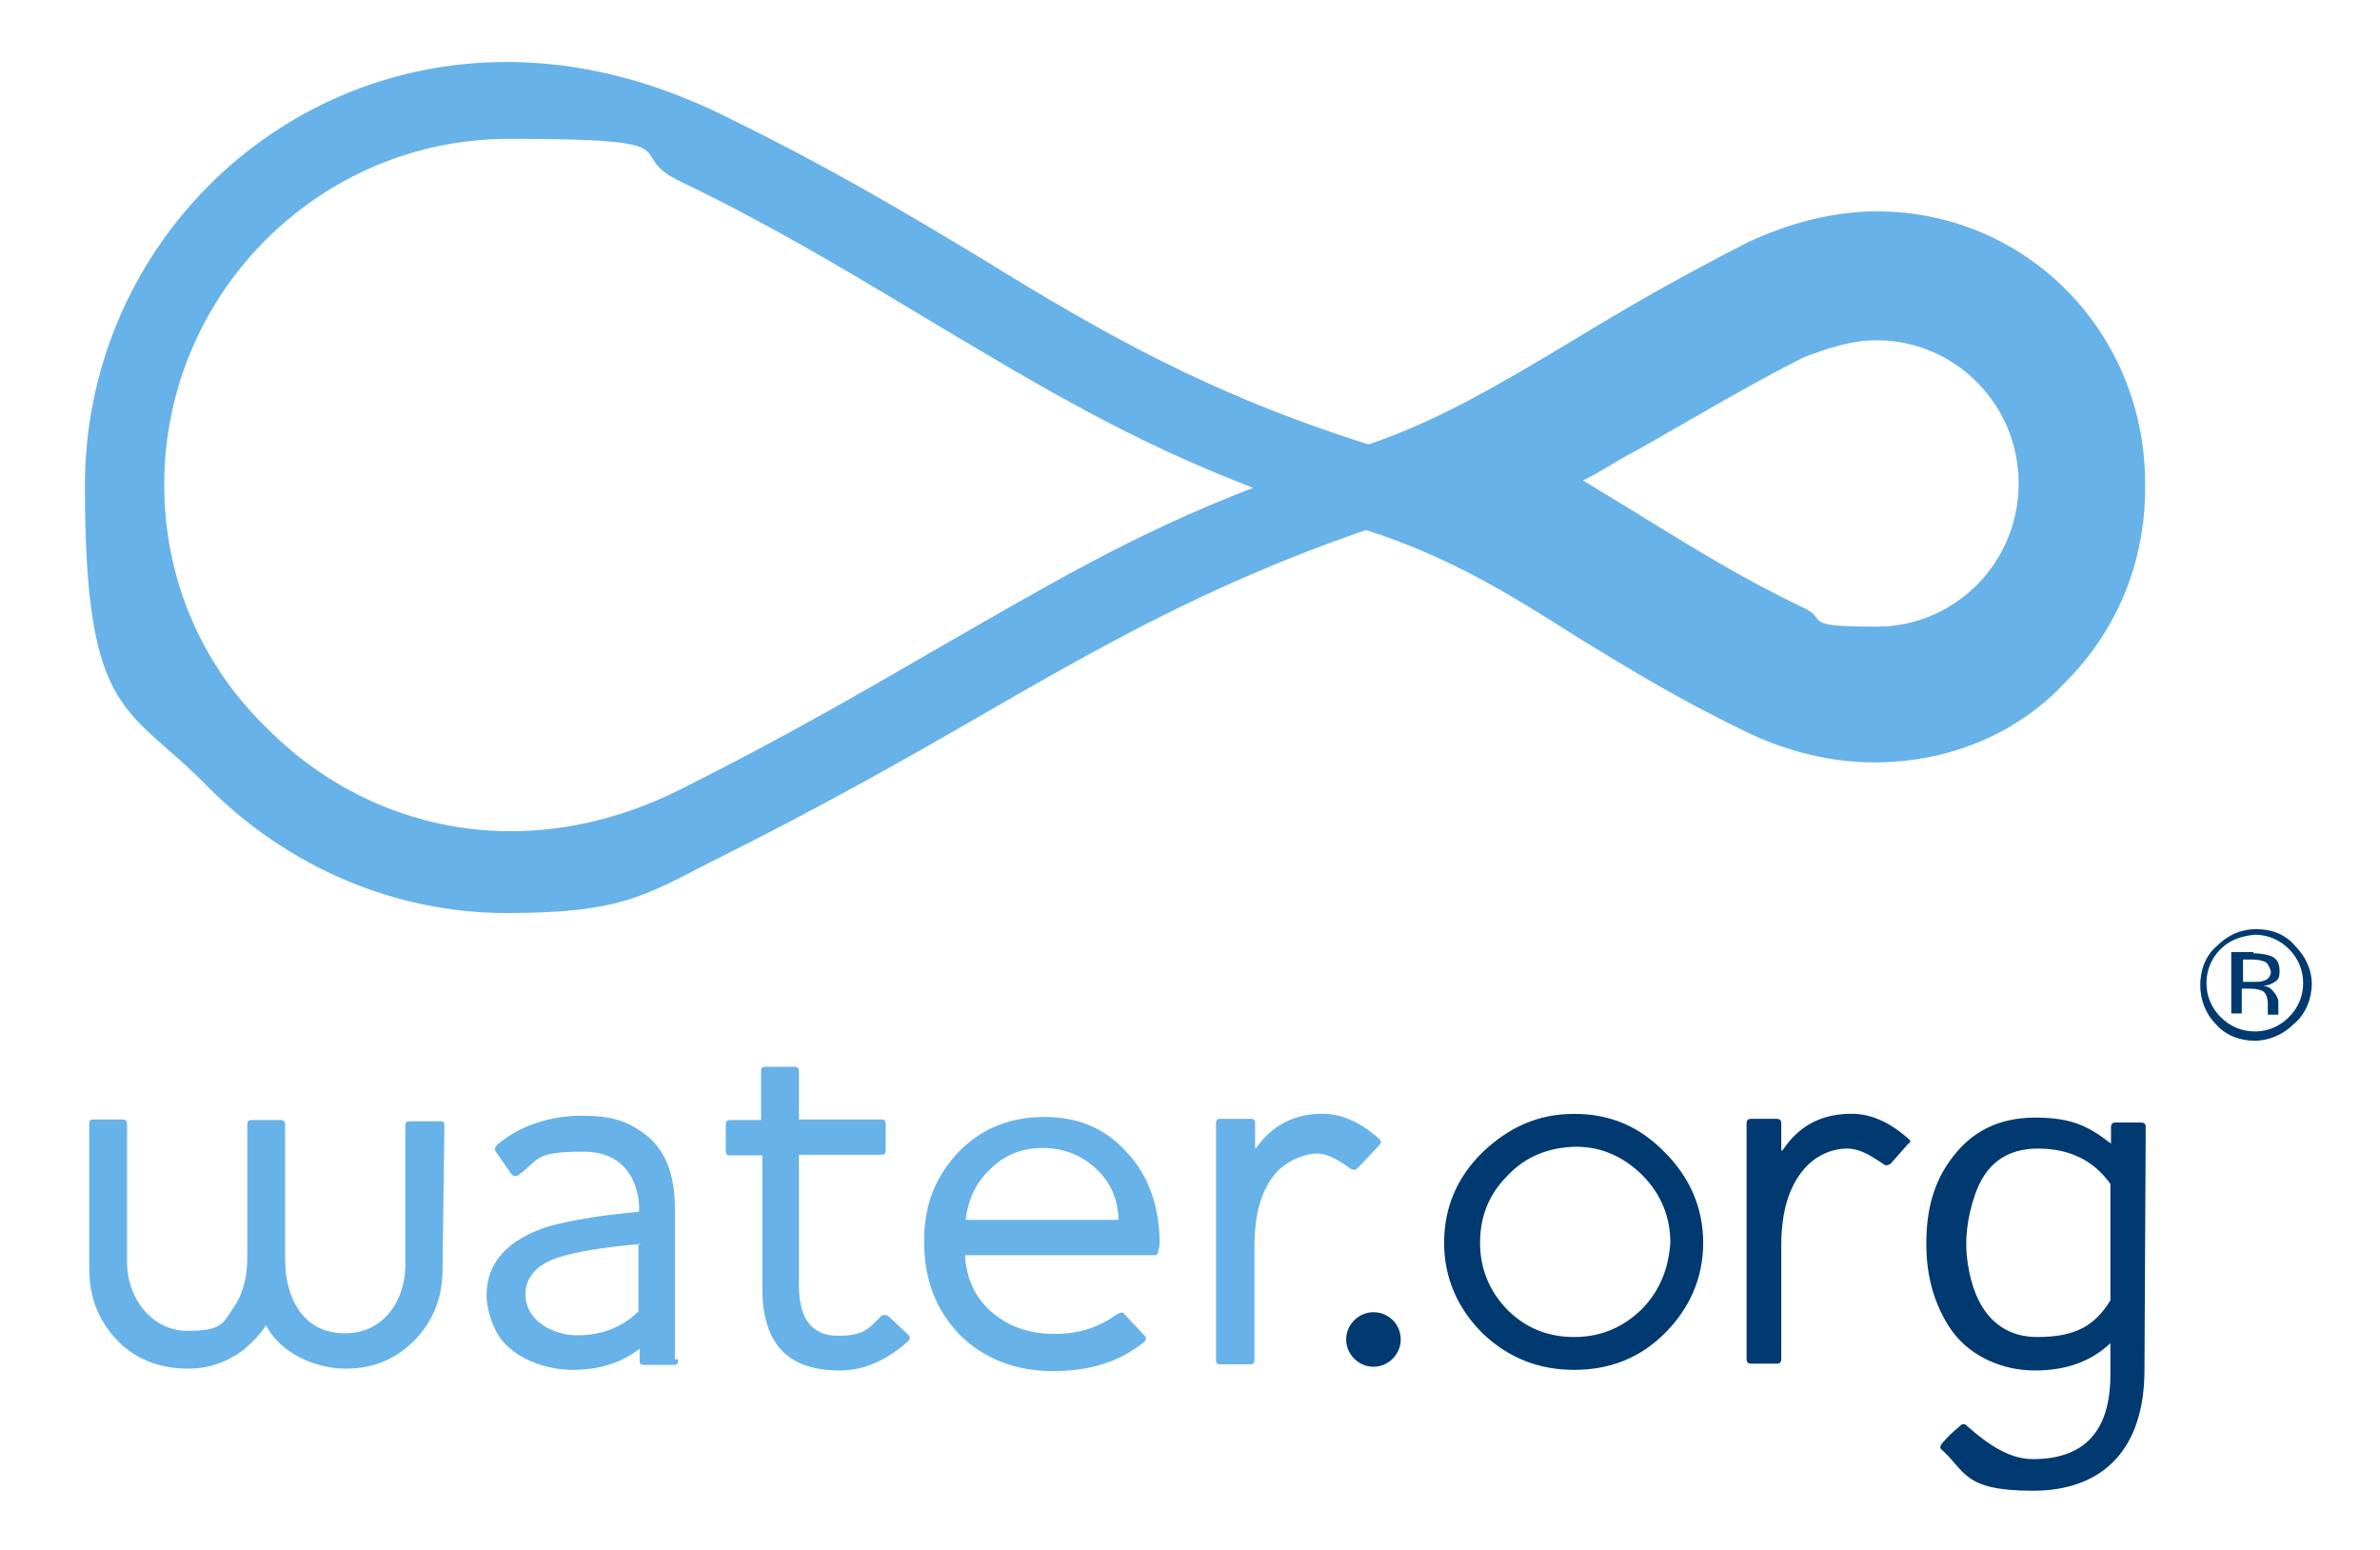
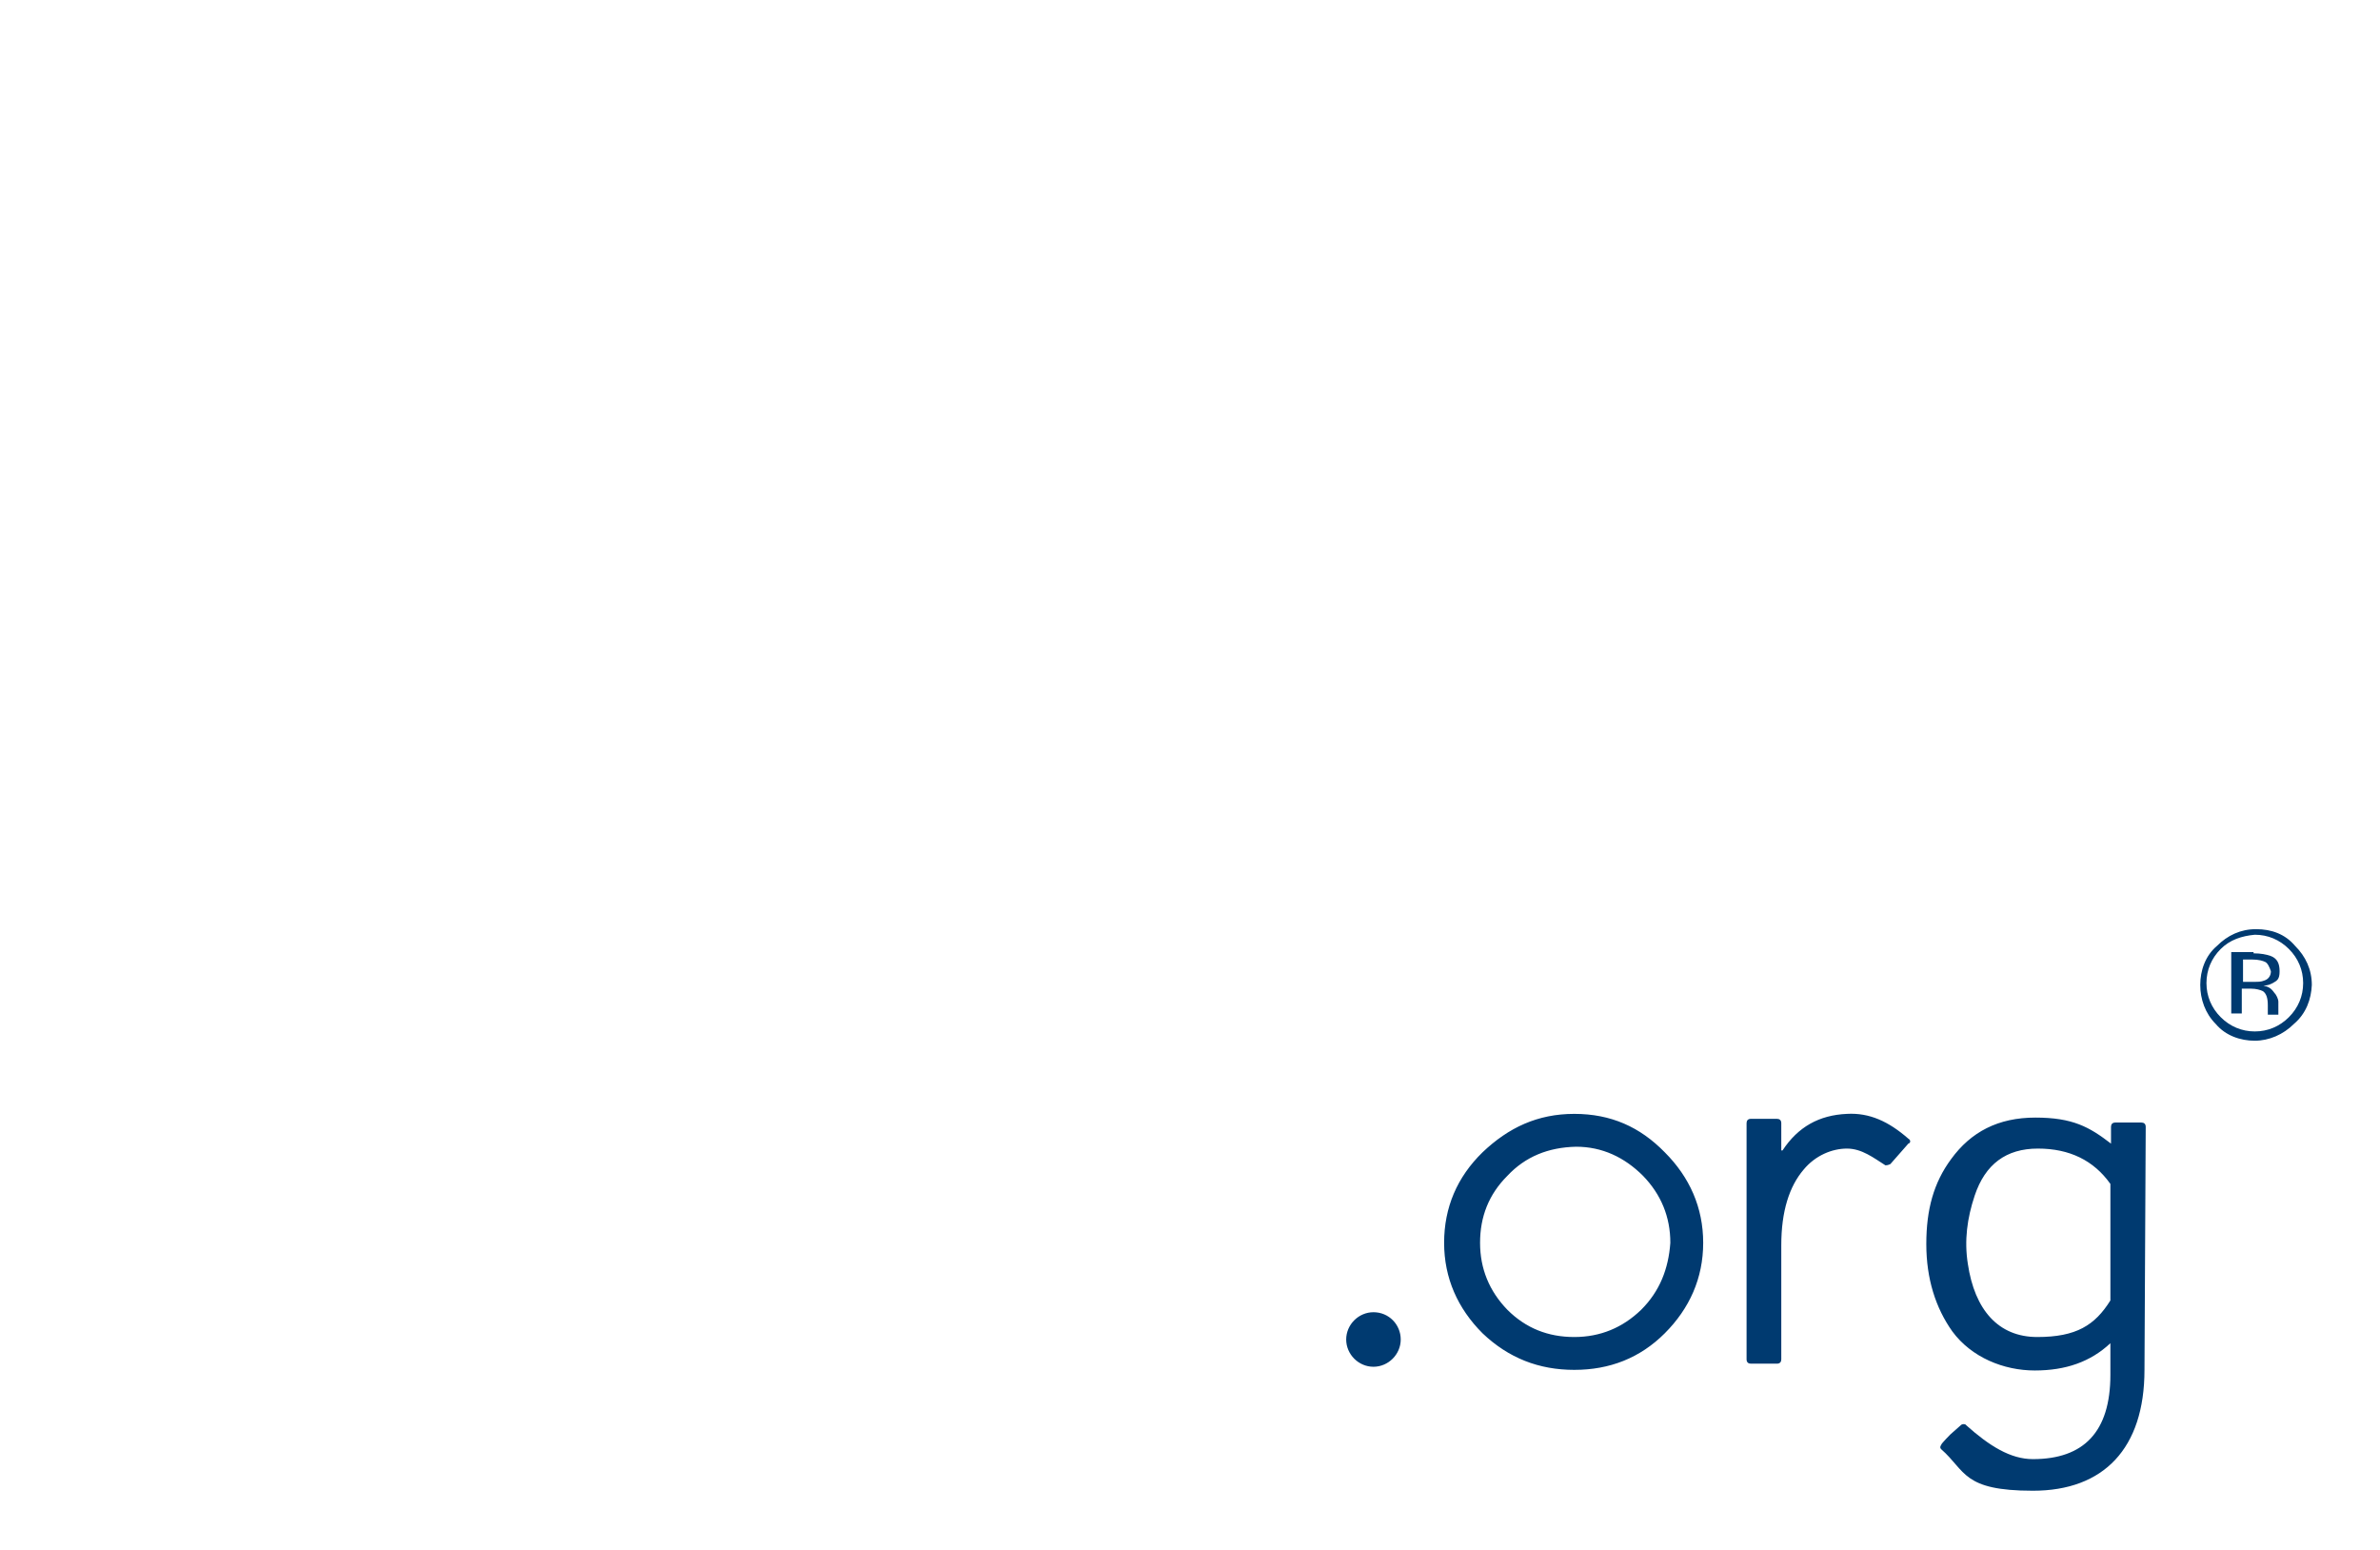
<svg xmlns="http://www.w3.org/2000/svg" id="Capa_1" version="1.1" viewBox="0 0 384 250">
  <defs>
    <style>
      .st0 {
        fill: #67b2e8;
      }

      .st1 {
        fill: #003a70;
      }
    </style>
  </defs>
-   <path class="st0" d="M103.3,200.7c-4.9.4-10.6,1.2-13.6,2.3-3.4,1.2-5.1,3.4-4.9,6.2.2,3.6,3.8,5.9,7.6,6.2,4.2.2,7.8-1.1,10.6-3.8v-10.8h.3ZM109.4,219.4c0,.7-.2.8-.7.8h-4.7c-.7,0-.8-.2-.8-.7v-1.9c-3,2.3-6.6,3.4-10.8,3.4s-9.3-1.7-11.8-5.3c-1.2-1.7-2.1-4.7-2.1-6.7,0-5.3,3.4-9.1,10.2-11.2,3-.8,7.6-1.7,14.4-2.3.2-2.3-.7-9.7-8.9-9.7s-7,1.2-10.6,3.8c-.4.2-.7.2-1.1-.2l-2.5-3.6c-.2-.2-.2-.7.2-1.1,4-3.4,9.1-4.7,13.7-4.7s7,.8,9.5,2.5c3.8,2.5,5.5,6.7,5.5,12.5v24.3h.5ZM146.5,215.3c.4.4.4.7,0,1.1-3.4,3-7,4.7-11,4.7-8.5,0-12.5-4.4-12.5-13.3v-21.4h-5.1c-.7,0-.8-.2-.8-.7v-4.2c0-.7.2-.8.8-.8h4.9v-7.8c0-.7.2-.8.7-.8h4.7c.4,0,.7.2.7.7v7.8h13.3c.4,0,.7.2.7.7v4.2c0,.7-.2.8-.7.8h-13.3v21c0,5.5,2.1,8.2,6.3,8.2s4.9-1.1,7-3.2c.2-.2.7-.2,1.1,0l3.2,3ZM168.3,185.2c-3.4,0-6.2,1.1-8.5,3.4-2.3,2.1-3.6,4.9-4,8.2h24.7c-.2-3.4-1.2-5.9-3.6-8.2-2.4-2.3-5.5-3.4-8.6-3.4ZM186.9,201.8c0,.4-.2.7-.7.7h-30.5c.2,3.6,1.5,6.6,4,8.9,2.7,2.5,6.2,3.8,10.4,3.8s7.2-1.1,10.2-3.2c.4-.2.8-.4,1.1,0l3.2,3.4c.4.4.4.7,0,1.1-4.2,3.4-9.1,4.7-14.8,4.7s-11-1.9-15-5.9c-3.8-4-5.7-8.9-5.7-15s1.9-10.6,5.7-14.6c3.6-3.6,8.1-5.5,13.7-5.5s9.9,1.9,13.3,5.7c3.6,3.8,5.3,8.9,5.3,14.8l-.2,1.1ZM219.1,188.4c-.4.4-.7.4-1.1.2-1.7-1.2-3.6-2.5-5.5-2.5s-4.9,1.1-6.7,3.2c-2.3,2.7-3.4,6.6-3.4,11.8v18.2c0,.7-.2.8-.7.8h-4.7c-.7,0-.8-.2-.8-.7v-38.1c0-.7.2-.8.8-.8h4.7c.7,0,.8.2.8.7v4h.2c2.5-3.6,5.9-5.3,9.9-5.5,3.6-.2,6.7,1.2,9.9,4,.4.4.4.7,0,1.1l-3.4,3.6ZM71.4,204.7c0,4.7-1.5,8.2-4.2,11.2-3,3.2-6.7,4.9-11.4,4.9s-10.4-2.3-12.9-7c-.7,1.2-1.9,2.5-3.4,3.8-2.7,2.1-5.7,3.2-9.1,3.2-4.9,0-8.9-1.7-11.8-4.9-2.7-3-4.2-6.6-4.2-11.2v-23.3c0-.7.2-.8.7-.8h4.7c.4,0,.7.2.7.7v22.4c0,5.7,4,11,9.7,11s5.7-1.2,7.4-3.6c1.5-2.1,2.3-4.9,2.3-8.2v-21.4c0-.7.2-.8.7-.8h4.7c.4,0,.7.2.7.7v21.6c0,3.6.8,6.3,2.3,8.5,1.7,2.3,4,3.6,7.4,3.6,6.2,0,9.7-5.3,9.7-11v-22.4c0-.7.2-.8.8-.8h4.7c.7,0,.8.2.8.7l-.3,23.1h0ZM302.8,34.1c-7,0-14.3,1.9-21,5.1-11,5.6-20.3,11-28.3,15.9-11.7,7-21.7,12.9-32.7,16.6-25.7-8.1-43-18-62.6-30.1-12.1-7.3-25.7-15.4-43.4-23.9-11-5.1-22-7.7-33.1-7.7C44.1,10,13.7,40.6,13.7,78.4s7,35.3,19.9,48.6c12.9,12.9,30.1,20.3,48.1,20.3s22-2.6,32.7-8.1c16.9-8.4,30.6-16.1,42.7-23.1,20.3-11.7,37.6-21.7,63.3-30.6,13.6,4.4,23.1,10.3,34.1,17.3,7.7,4.7,16.1,9.9,26.9,15.1,6.6,3.3,14,5.1,21,5.1h0c11.7,0,22.9-4.4,30.8-12.9,8.4-8.4,12.9-19.4,12.9-31.3.4-24.9-19-44.7-43.3-44.7ZM302.8,54.9c12.6,0,22.9,10.3,22.9,23.1s-10.3,23.1-22.9,23.1-7.7-1.1-11.7-3c-9.9-4.7-17.7-9.6-25.4-14.3-3.3-2.1-6.6-4-10.3-6.3,3-1.4,5.6-3.3,8.4-4.7,8.4-4.7,16.9-9.9,27.1-15.1,4.2-1.6,7.8-2.8,11.9-2.8ZM151.3,104.6c-12.6,7.3-25.4,14.7-41.8,22.9-8.9,4.4-18,6.6-27.1,6.6-14.7,0-28.7-5.9-39.3-16.6-10.7-10.3-16.6-24.3-16.6-39.3,0-30.8,25-55.8,55.6-55.8s18.4,2.1,27.1,6.6c16.9,8.1,29.7,16.1,42.3,23.6,16.6,9.9,31.3,18.7,50.7,26.1-19.6,7.5-34.3,16.4-50.9,25.9Z" />
  <path class="st1" d="M305,187.8c-.4.2-.7.2-.8.2-1.9-1.2-3.8-2.7-6.2-2.7s-5.1,1.1-7,3.4c-2.3,2.7-3.6,6.7-3.6,12.2v18.4c0,.4-.2.7-.7.7h-4.2c-.4,0-.7-.2-.7-.7v-38.1c0-.4.2-.7.7-.7h4.2c.4,0,.7.2.7.7v4.4h.2c2.5-3.8,5.9-5.7,10.4-5.9,3.6-.2,6.7,1.2,9.9,4,.4.2.4.7,0,.8l-2.9,3.3ZM243.2,189.7c-3,3-4.4,6.6-4.4,10.8s1.5,7.8,4.4,10.8c3,3,6.6,4.4,10.8,4.4s7.8-1.5,10.8-4.4c3-3,4.4-6.6,4.7-10.8,0-4.2-1.5-7.8-4.4-10.8-3-3-6.6-4.7-10.8-4.7-4.5.1-8.2,1.6-11.1,4.7ZM268.6,215.1c-4,4-8.9,5.9-14.6,5.9s-10.6-1.9-14.8-5.9c-4-4-6.2-8.9-6.2-14.6s2.1-10.6,6.2-14.6c4.2-4,8.9-6.2,14.8-6.2s10.6,2.1,14.6,6.2c4,4,6.2,8.9,6.2,14.6,0,5.7-2.2,10.6-6.2,14.6ZM340.5,191c-2.7-3.8-6.6-5.7-11.7-5.7s-8.5,2.5-10.2,7.6c-1.2,3.6-1.7,7.2-1.1,11,1.1,7.4,4.9,11.8,11.2,11.8s9.3-1.9,11.8-5.9v-18.8h0ZM346,221c0,12.7-6.6,19.5-18,19.5s-10.8-3.2-14.8-6.7c-.2-.2-.2-.4,0-.7,0-.2,1.5-1.7,1.5-1.7l1.7-1.5c.2-.2.7-.2.8,0,3.8,3.4,7.2,5.5,10.8,5.5,8.2,0,12.5-4.4,12.5-13.6v-5.1c-3.2,3-7.2,4.4-12.2,4.4s-10.2-2.1-13.3-6.3c-2.7-3.8-4.2-8.5-4.2-14.1s1.2-9.9,4-13.7c3.2-4.4,7.6-6.7,13.6-6.7s8.7,1.5,12.2,4.2v-2.7c0-.4.2-.7.7-.7h4.2c.4,0,.7.2.7.7l-.2,39.2h0ZM221.6,211.7c2.5,0,4.4,2,4.4,4.4s-2,4.4-4.4,4.4-4.4-2-4.4-4.4c0-2.4,2-4.4,4.4-4.4ZM370.1,165.2c-1.7,1.7-4,2.7-6.3,2.7s-4.7-.8-6.3-2.7c-1.7-1.7-2.5-4-2.5-6.3s.8-4.7,2.7-6.3c1.7-1.7,3.8-2.7,6.3-2.7s4.7.8,6.3,2.7c1.7,1.7,2.7,3.8,2.7,6.3-.1,2.3-.9,4.6-2.9,6.3ZM358.3,153.1c-1.5,1.5-2.3,3.4-2.3,5.5s.8,4,2.3,5.5,3.4,2.3,5.5,2.3,4-.8,5.5-2.3,2.3-3.4,2.3-5.5-.8-4-2.3-5.5-3.4-2.3-5.5-2.3c-2.1.2-4,.8-5.5,2.3ZM363.6,153.8c1.2,0,2.1.2,2.7.4,1.1.4,1.5,1.2,1.5,2.5s-.4,1.5-1.1,1.9c-.4.2-.8.4-1.5.4.8.2,1.2.4,1.7,1.1.4.4.7,1.1.7,1.5v2.1h-1.7v-1.5c0-1.1-.2-1.9-.8-2.3-.4-.2-1.1-.4-1.9-.4h-1.5v4h-1.7v-9.9h3.6v.2ZM365.5,155.2c-.4-.2-1.1-.4-2.1-.4h-1.5v3.6h1.7c.8,0,1.2,0,1.7-.2.7-.2,1.1-.8,1.1-1.5-.2-.6-.5-1.3-.9-1.5Z" />
</svg>